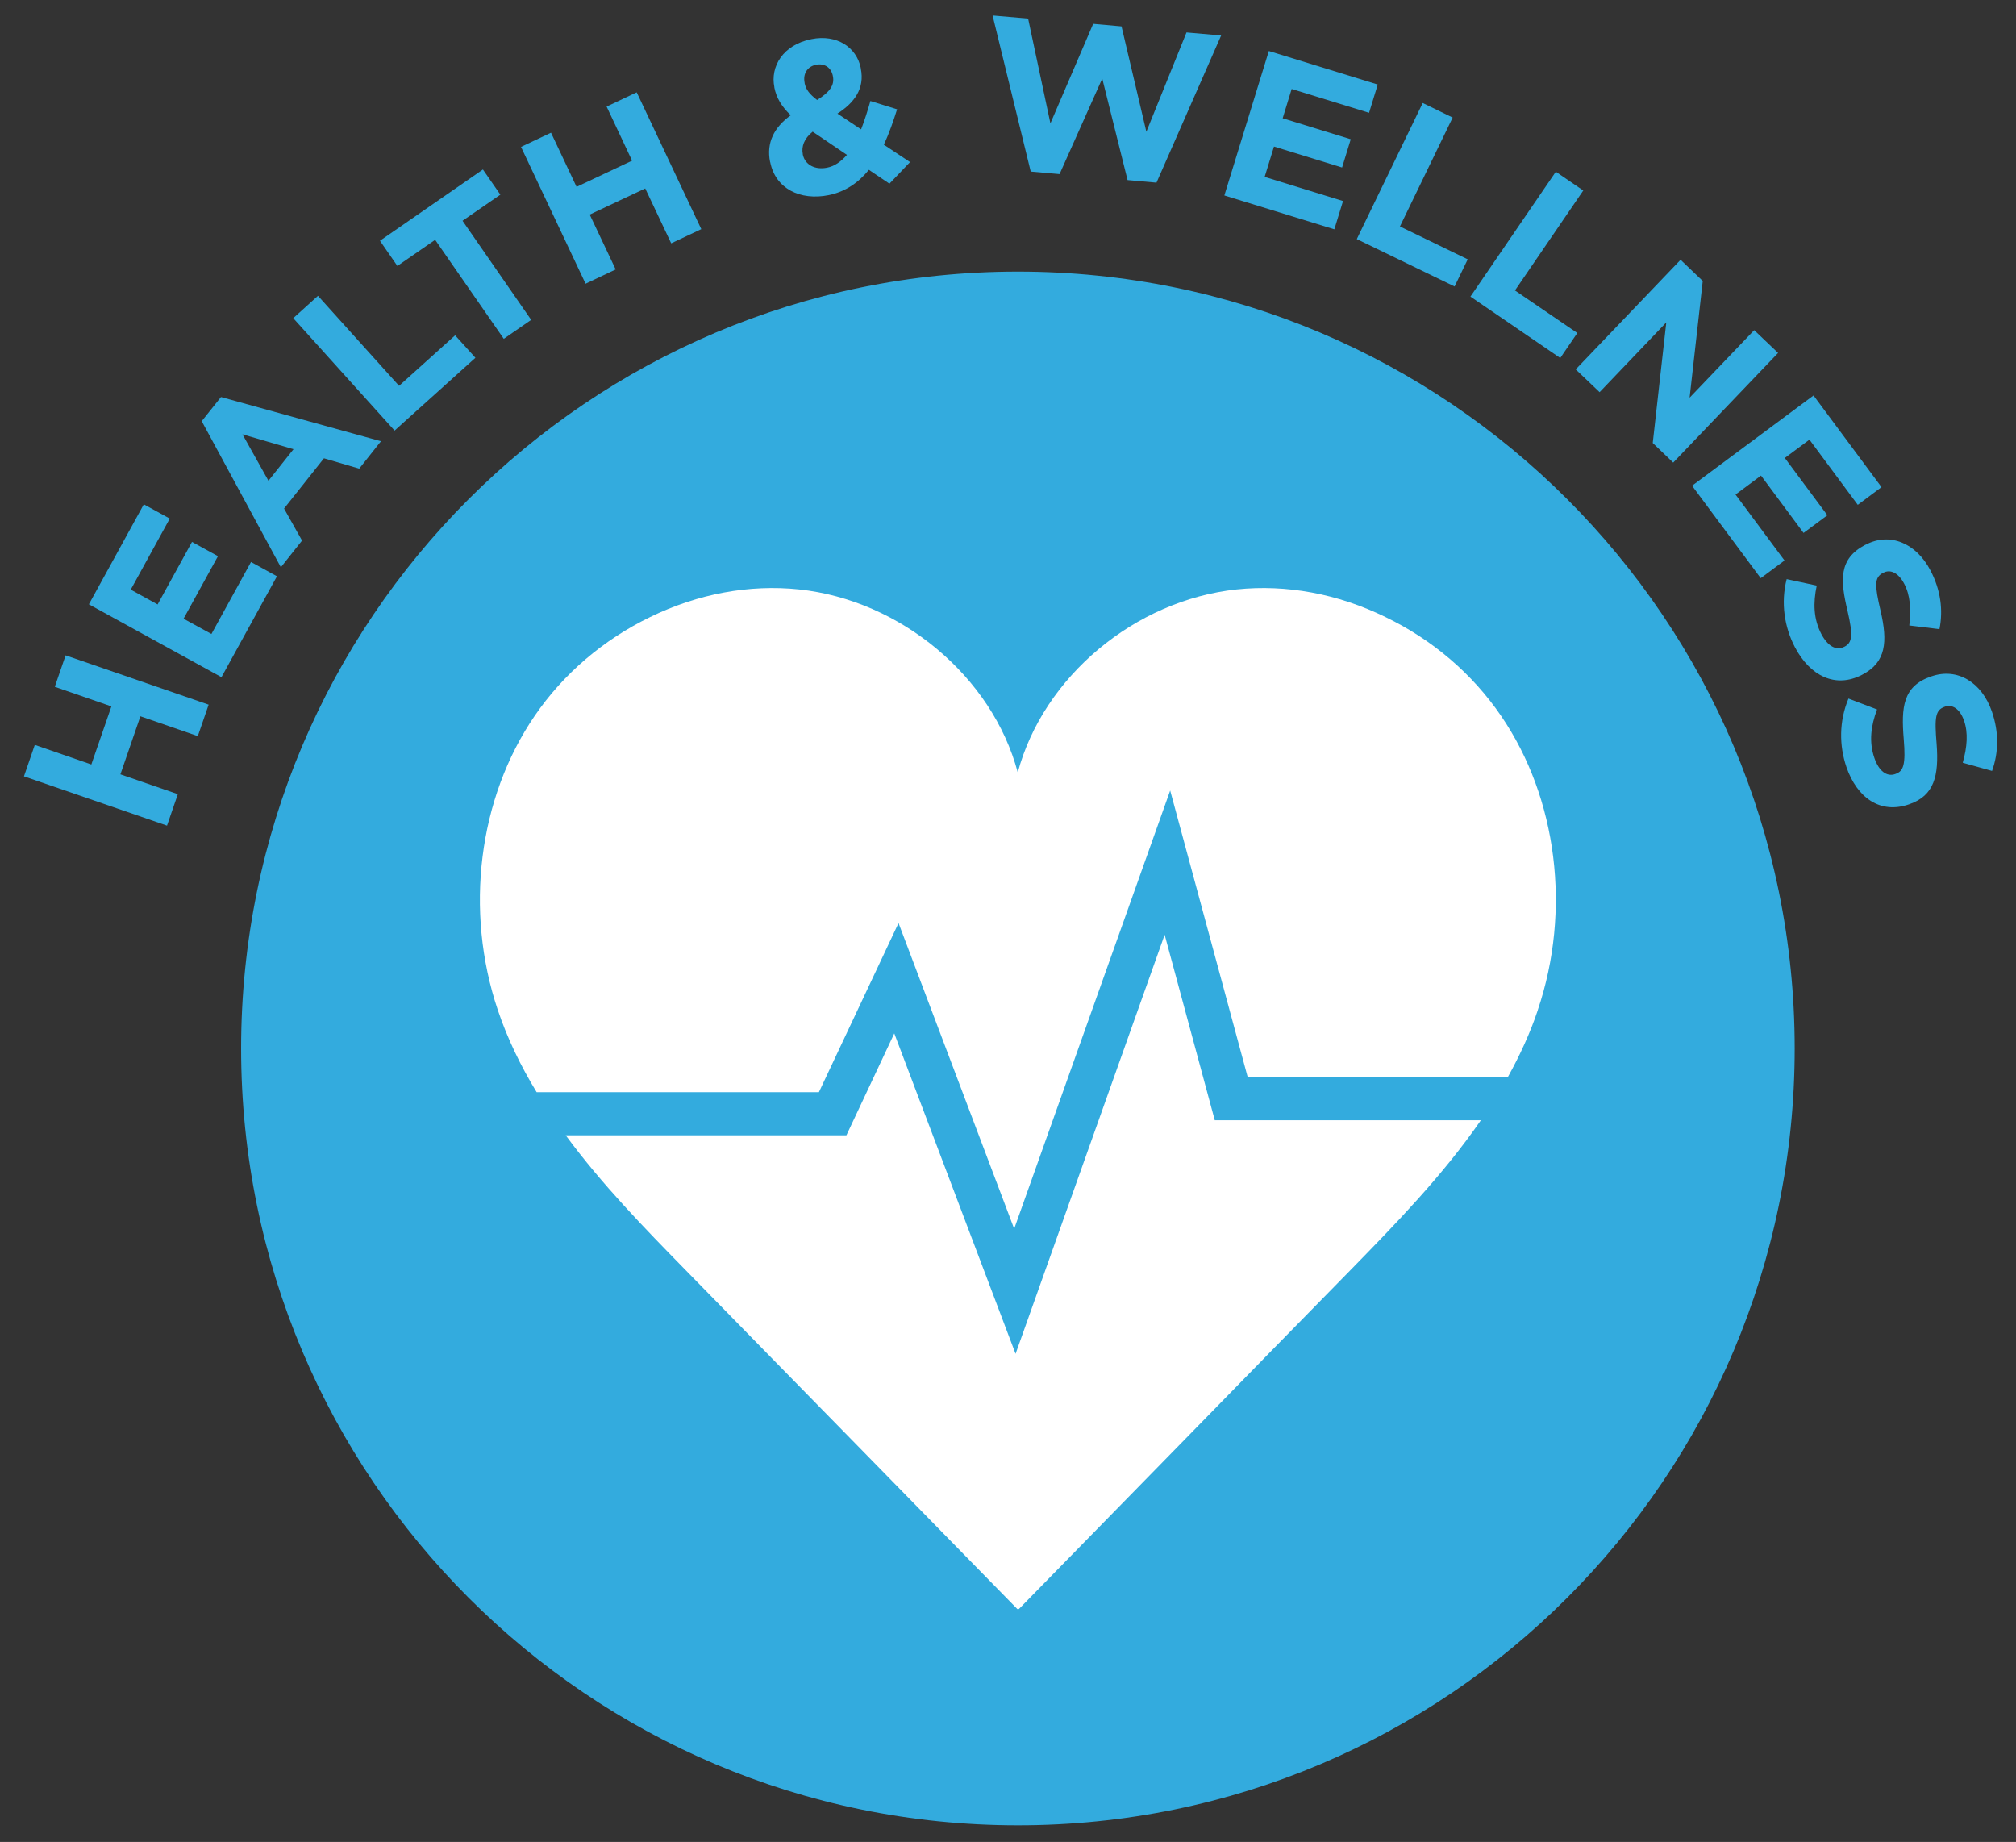
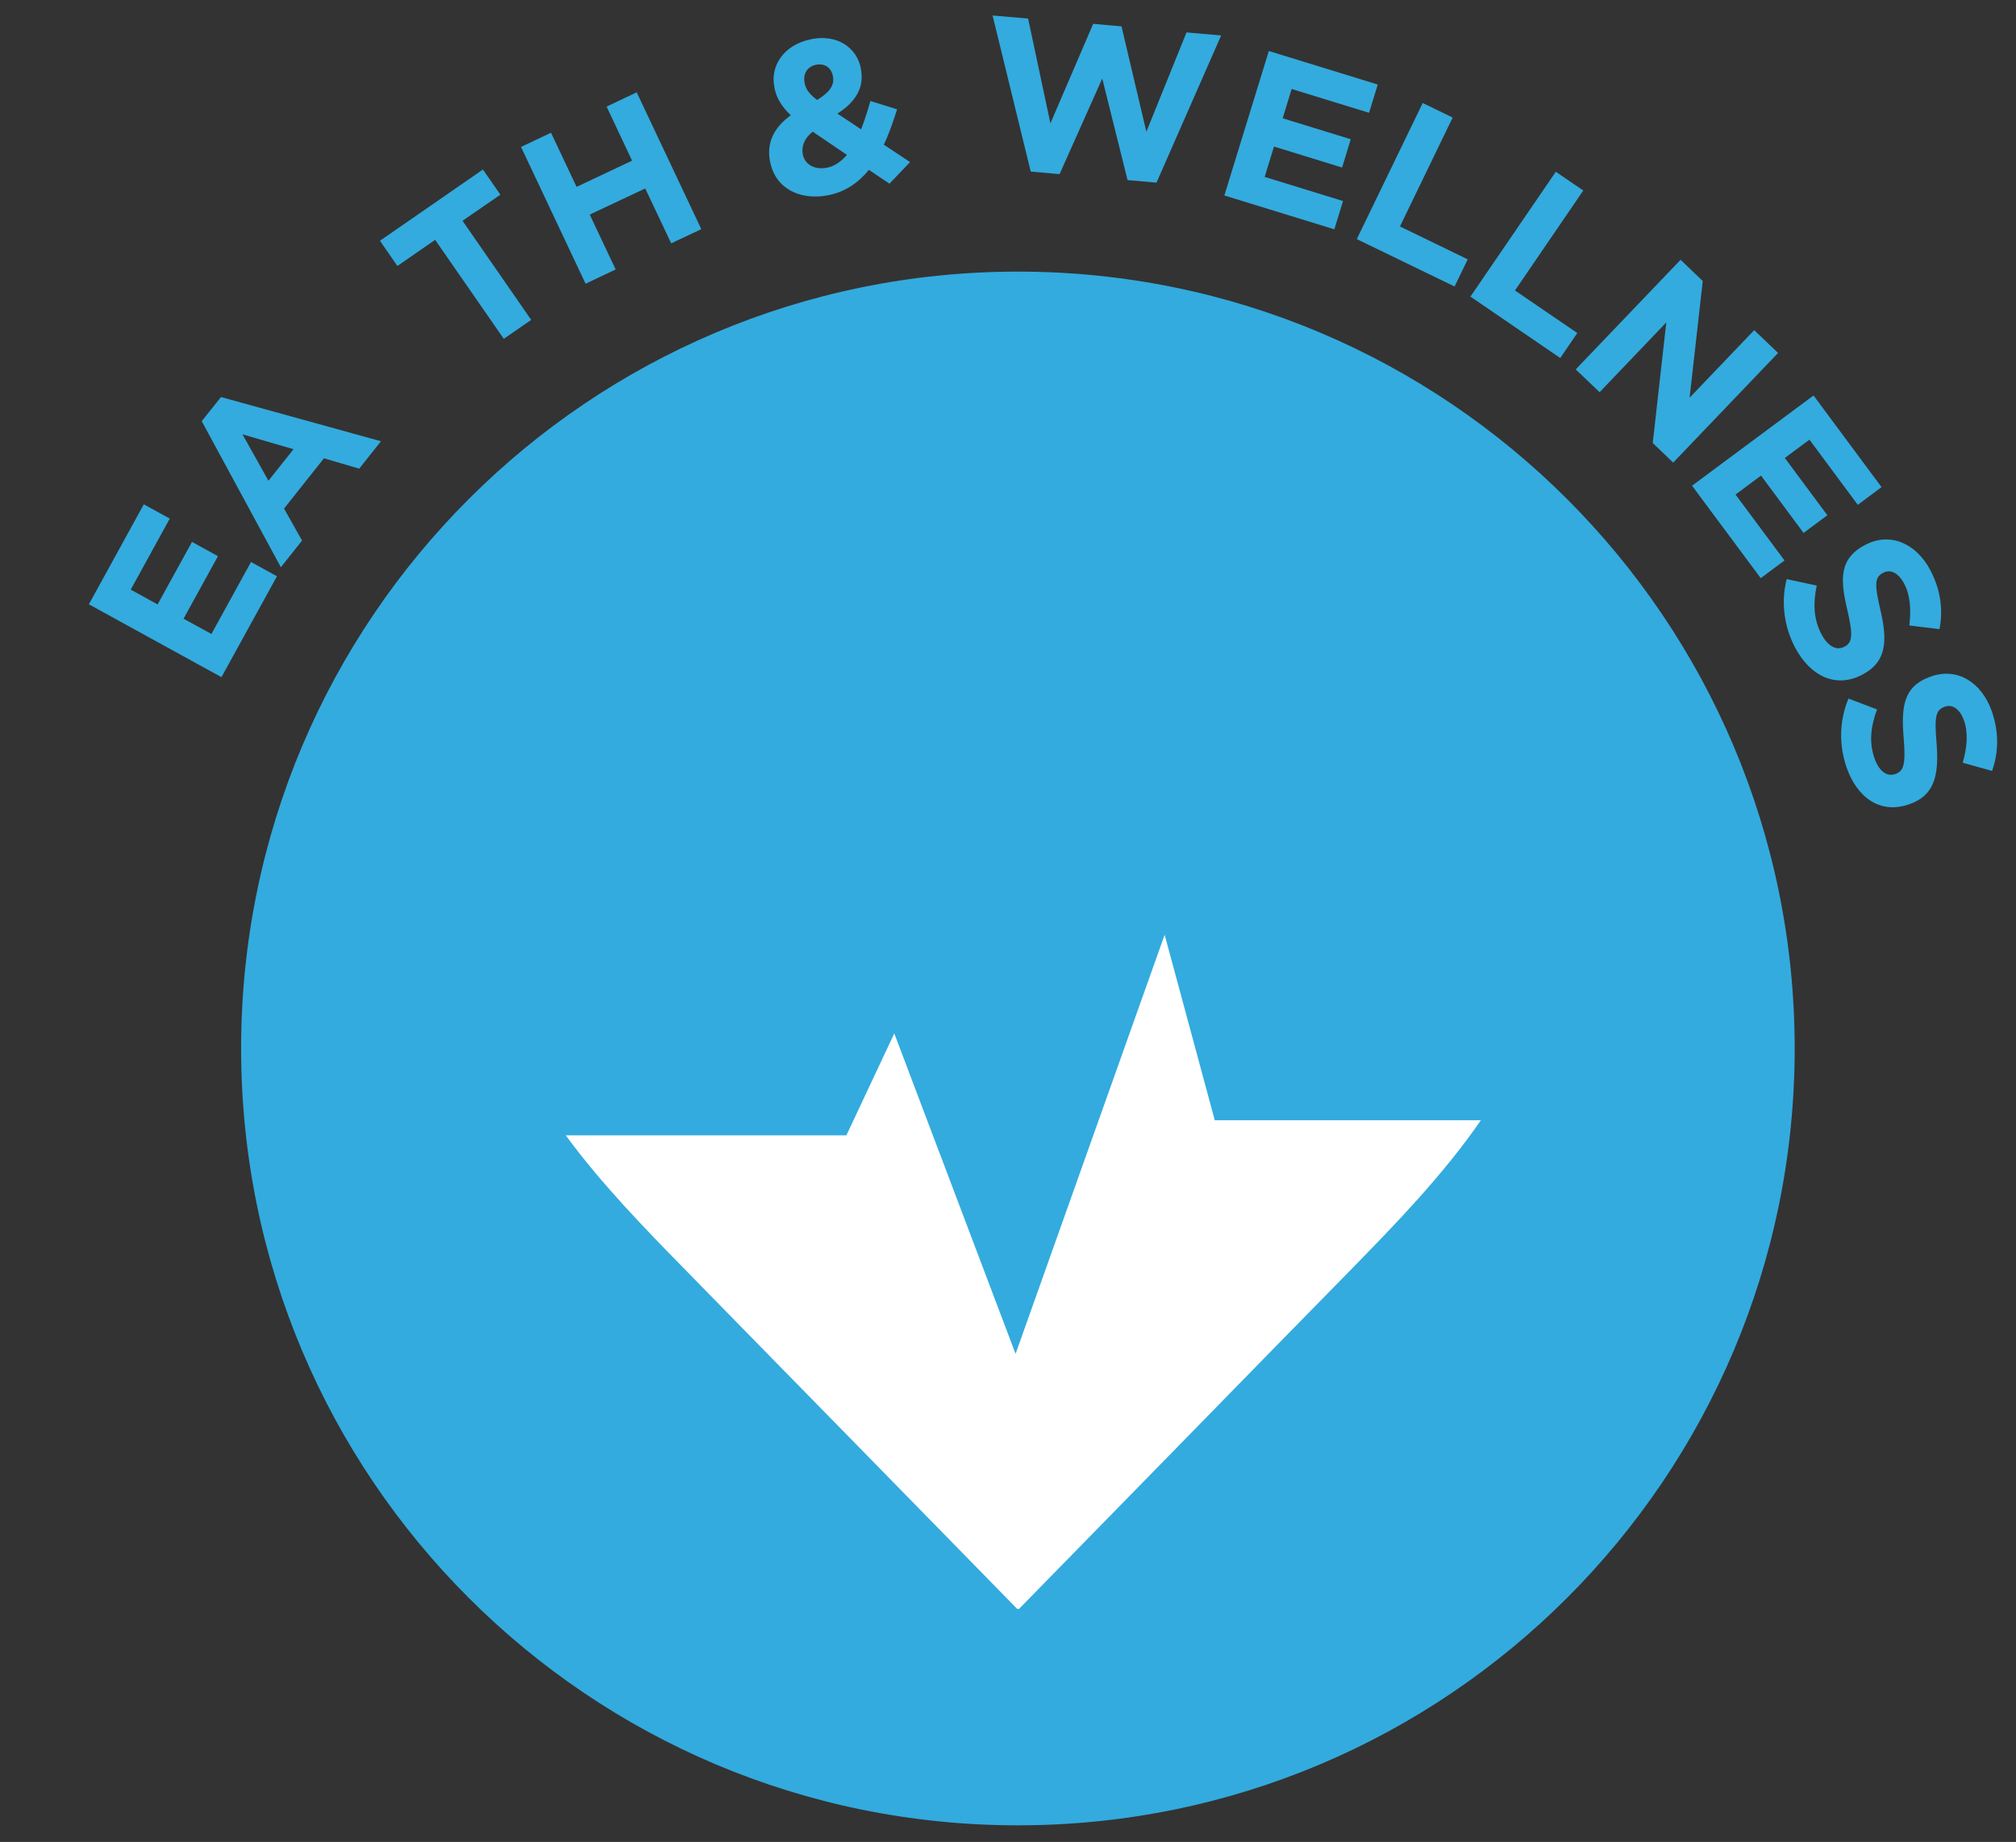
<svg xmlns="http://www.w3.org/2000/svg" width="81" height="74" viewBox="0 0 81 74" fill="none">
  <rect x="0" y="0" width="81" height="74" fill="#333333" stroke="none" />
-   <path d="M0.963 31.189L1.398 29.925L3.67 30.712L4.476 28.379L2.201 27.592L2.636 26.328L8.383 28.309L7.948 29.573L5.641 28.776L4.838 31.108L7.145 31.905L6.71 33.169L0.963 31.189Z" fill="#33ABDE" />
  <path d="M3.57 24.28L5.778 20.261L6.821 20.834L5.253 23.688L6.332 24.283L7.714 21.771L8.757 22.344L7.375 24.856L8.495 25.47L10.085 22.578L11.128 23.151L8.898 27.205L3.57 24.277V24.28Z" fill="#33ABDE" />
  <path d="M8.107 16.918L8.879 15.951L15.307 17.727L14.433 18.828L13.016 18.412L11.413 20.431L12.136 21.717L11.285 22.789L8.107 16.924V16.918ZM11.793 18.047L9.742 17.449L10.786 19.314L11.793 18.047Z" fill="#33ABDE" />
-   <path d="M11.781 12.784L12.776 11.885L16.034 15.501L18.286 13.472L19.102 14.374L15.854 17.299L11.781 12.781V12.784Z" fill="#33ABDE" />
  <path d="M17.486 9.635L15.966 10.685L15.266 9.673L19.403 6.81L20.104 7.821L18.584 8.87L21.342 12.851L20.241 13.612L17.483 9.635H17.486Z" fill="#33ABDE" />
  <path d="M20.93 5.904L22.139 5.332L23.166 7.507L25.396 6.455L24.373 4.282L25.582 3.709L28.177 9.206L26.968 9.776L25.924 7.571L23.694 8.621L24.737 10.825L23.528 11.398L20.933 5.901L20.93 5.904Z" fill="#33ABDE" />
  <path d="M34.911 6.823C34.505 7.322 33.986 7.699 33.295 7.84C32.153 8.071 31.158 7.578 30.947 6.519L30.94 6.5C30.79 5.741 31.091 5.124 31.772 4.631C31.401 4.279 31.196 3.93 31.113 3.521V3.501C30.944 2.682 31.452 1.799 32.604 1.572C33.618 1.367 34.418 1.898 34.585 2.733V2.749C34.751 3.553 34.332 4.125 33.647 4.564L34.598 5.197C34.732 4.852 34.857 4.461 34.972 4.058L36.044 4.391C35.897 4.855 35.73 5.351 35.51 5.812L36.565 6.512L35.737 7.379L34.905 6.819L34.911 6.823ZM34.028 6.221L32.652 5.29C32.3 5.572 32.198 5.898 32.255 6.186V6.205C32.342 6.624 32.748 6.835 33.234 6.736C33.532 6.679 33.794 6.49 34.028 6.224V6.221ZM33.462 3.06V3.044C33.391 2.701 33.116 2.535 32.786 2.602C32.438 2.673 32.255 2.964 32.329 3.325V3.345C32.386 3.607 32.527 3.783 32.831 4.017C33.311 3.716 33.542 3.441 33.465 3.063L33.462 3.06Z" fill="#33ABDE" />
  <path d="M39.881 0.622L41.308 0.746L42.204 4.957L43.922 0.958L45.061 1.06L46.059 5.293L47.672 1.303L49.064 1.425L46.466 7.338L45.304 7.235L44.287 3.156L42.572 6.995L41.413 6.893L39.881 0.622Z" fill="#33ABDE" />
  <path d="M50.979 2.049L55.356 3.396L55.007 4.532L51.897 3.575L51.536 4.752L54.271 5.594L53.923 6.73L51.187 5.888L50.812 7.107L53.961 8.077L53.612 9.213L49.193 7.853L50.979 2.052V2.049Z" fill="#33ABDE" />
  <path d="M57.163 4.138L58.366 4.723L56.248 9.098L58.971 10.419L58.443 11.51L54.514 9.606L57.163 4.138Z" fill="#33ABDE" />
  <path d="M62.51 6.899L63.614 7.654L60.869 11.67L63.374 13.379L62.689 14.383L59.08 11.916L62.513 6.896L62.51 6.899Z" fill="#33ABDE" />
  <path d="M67.521 10.435L68.414 11.289L67.886 15.977L70.481 13.264L71.441 14.179L67.227 18.585L66.405 17.798L66.949 12.953L64.27 15.756L63.31 14.841L67.525 10.435H67.521Z" fill="#33ABDE" />
  <path d="M72.864 15.887L75.597 19.57L74.643 20.281L72.701 17.663L71.712 18.399L73.421 20.7L72.464 21.41L70.755 19.106L69.731 19.868L71.699 22.517L70.743 23.227L67.984 19.513L72.867 15.887H72.864Z" fill="#33ABDE" />
  <path d="M71.788 23.266L72.994 23.525C72.847 24.219 72.86 24.859 73.18 25.474C73.436 25.957 73.778 26.152 74.095 25.986L74.111 25.979C74.409 25.823 74.469 25.557 74.23 24.536C73.938 23.308 73.871 22.45 74.94 21.89L74.956 21.884C75.932 21.372 76.988 21.816 77.564 22.917C77.973 23.704 78.079 24.501 77.925 25.275L76.713 25.128C76.793 24.479 76.748 23.903 76.508 23.451C76.271 22.997 75.938 22.866 75.676 23.007L75.66 23.013C75.308 23.199 75.314 23.49 75.561 24.546C75.849 25.784 75.778 26.606 74.838 27.096L74.822 27.106C73.753 27.666 72.729 27.163 72.118 26.002C71.692 25.186 71.545 24.213 71.785 23.269L71.788 23.266Z" fill="#33ABDE" />
  <path d="M74.266 28.063L75.417 28.501C75.171 29.163 75.085 29.8 75.312 30.456C75.491 30.974 75.805 31.214 76.141 31.099L76.156 31.093C76.477 30.984 76.576 30.731 76.489 29.685C76.387 28.424 76.448 27.567 77.59 27.176L77.606 27.17C78.649 26.812 79.625 27.413 80.031 28.584C80.319 29.419 80.303 30.226 80.038 30.971L78.86 30.642C79.04 30.008 79.081 29.435 78.912 28.952C78.745 28.469 78.435 28.293 78.156 28.386L78.14 28.392C77.76 28.523 77.721 28.811 77.811 29.893C77.907 31.163 77.718 31.963 76.713 32.309L76.697 32.315C75.555 32.712 74.617 32.059 74.189 30.821C73.891 29.951 73.891 28.968 74.269 28.066L74.266 28.063Z" fill="#33ABDE" />
  <path d="M40.898 73.332C58.135 73.332 72.108 59.359 72.108 42.122C72.108 24.885 58.135 10.912 40.898 10.912C23.661 10.912 9.688 24.885 9.688 42.122C9.688 59.359 23.661 73.332 40.898 73.332Z" fill="#33ABDE" />
  <path d="M48.803 45.005H59.5C57.964 47.232 56.05 49.194 54.281 51.005C52.416 52.902 49.971 55.407 47.606 57.827C45.239 60.245 42.794 62.741 40.932 64.648L40.906 64.623L40.881 64.648C39.018 62.741 36.564 60.236 34.196 57.817C31.828 55.398 29.378 52.902 27.522 51.001C25.909 49.354 24.184 47.587 22.729 45.61H34.008L35.931 41.517L40.804 54.39L46.794 37.553L48.806 44.999L48.803 45.005Z" fill="white" />
-   <path d="M61.789 40.574C61.476 41.517 61.06 42.41 60.583 43.271H50.13L47.016 31.758L40.748 49.366L36.102 37.083L32.902 43.879H21.562C20.929 42.839 20.391 41.738 20.001 40.577C18.657 36.59 19.22 32.062 21.482 28.76C22.634 27.071 24.241 25.701 26.122 24.789C28.045 23.852 30.109 23.471 32.102 23.679C36.195 24.111 39.871 27.189 40.892 31.032C41.922 27.192 45.589 24.114 49.691 23.679C51.685 23.471 53.748 23.852 55.665 24.789C57.556 25.698 59.159 27.071 60.311 28.76C62.573 32.062 63.136 36.59 61.786 40.577L61.789 40.574Z" fill="white" />
</svg>